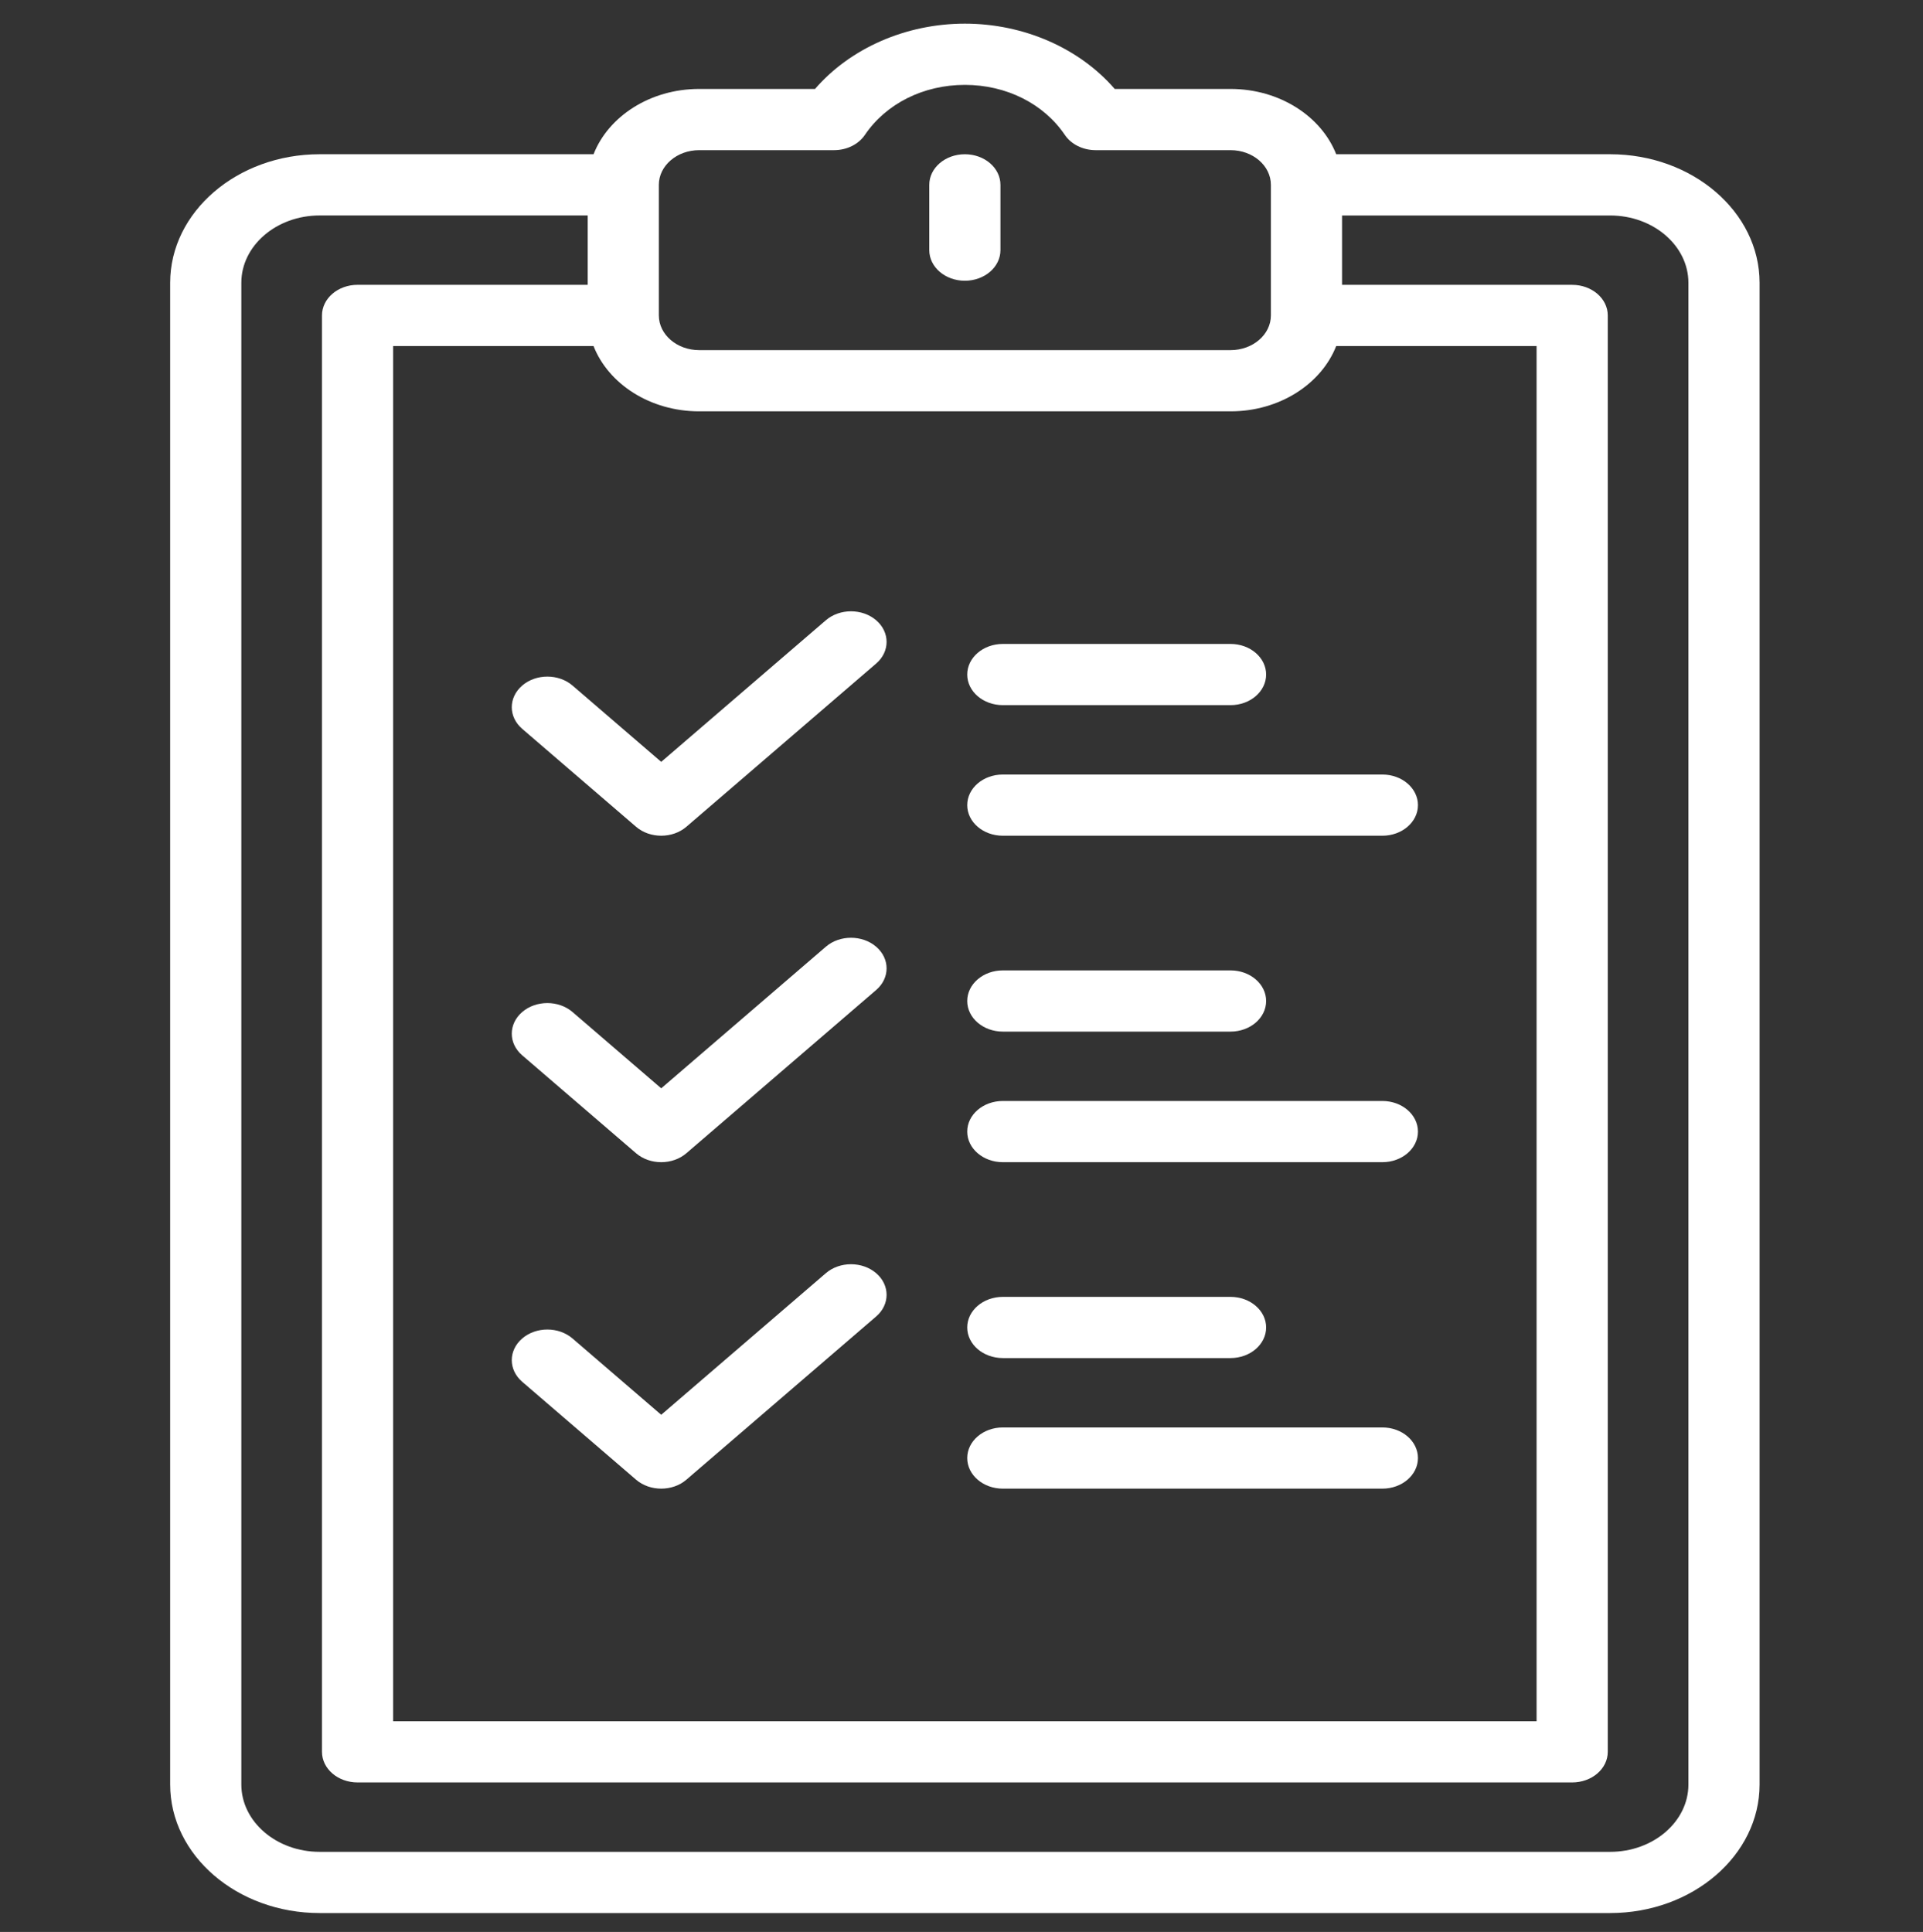
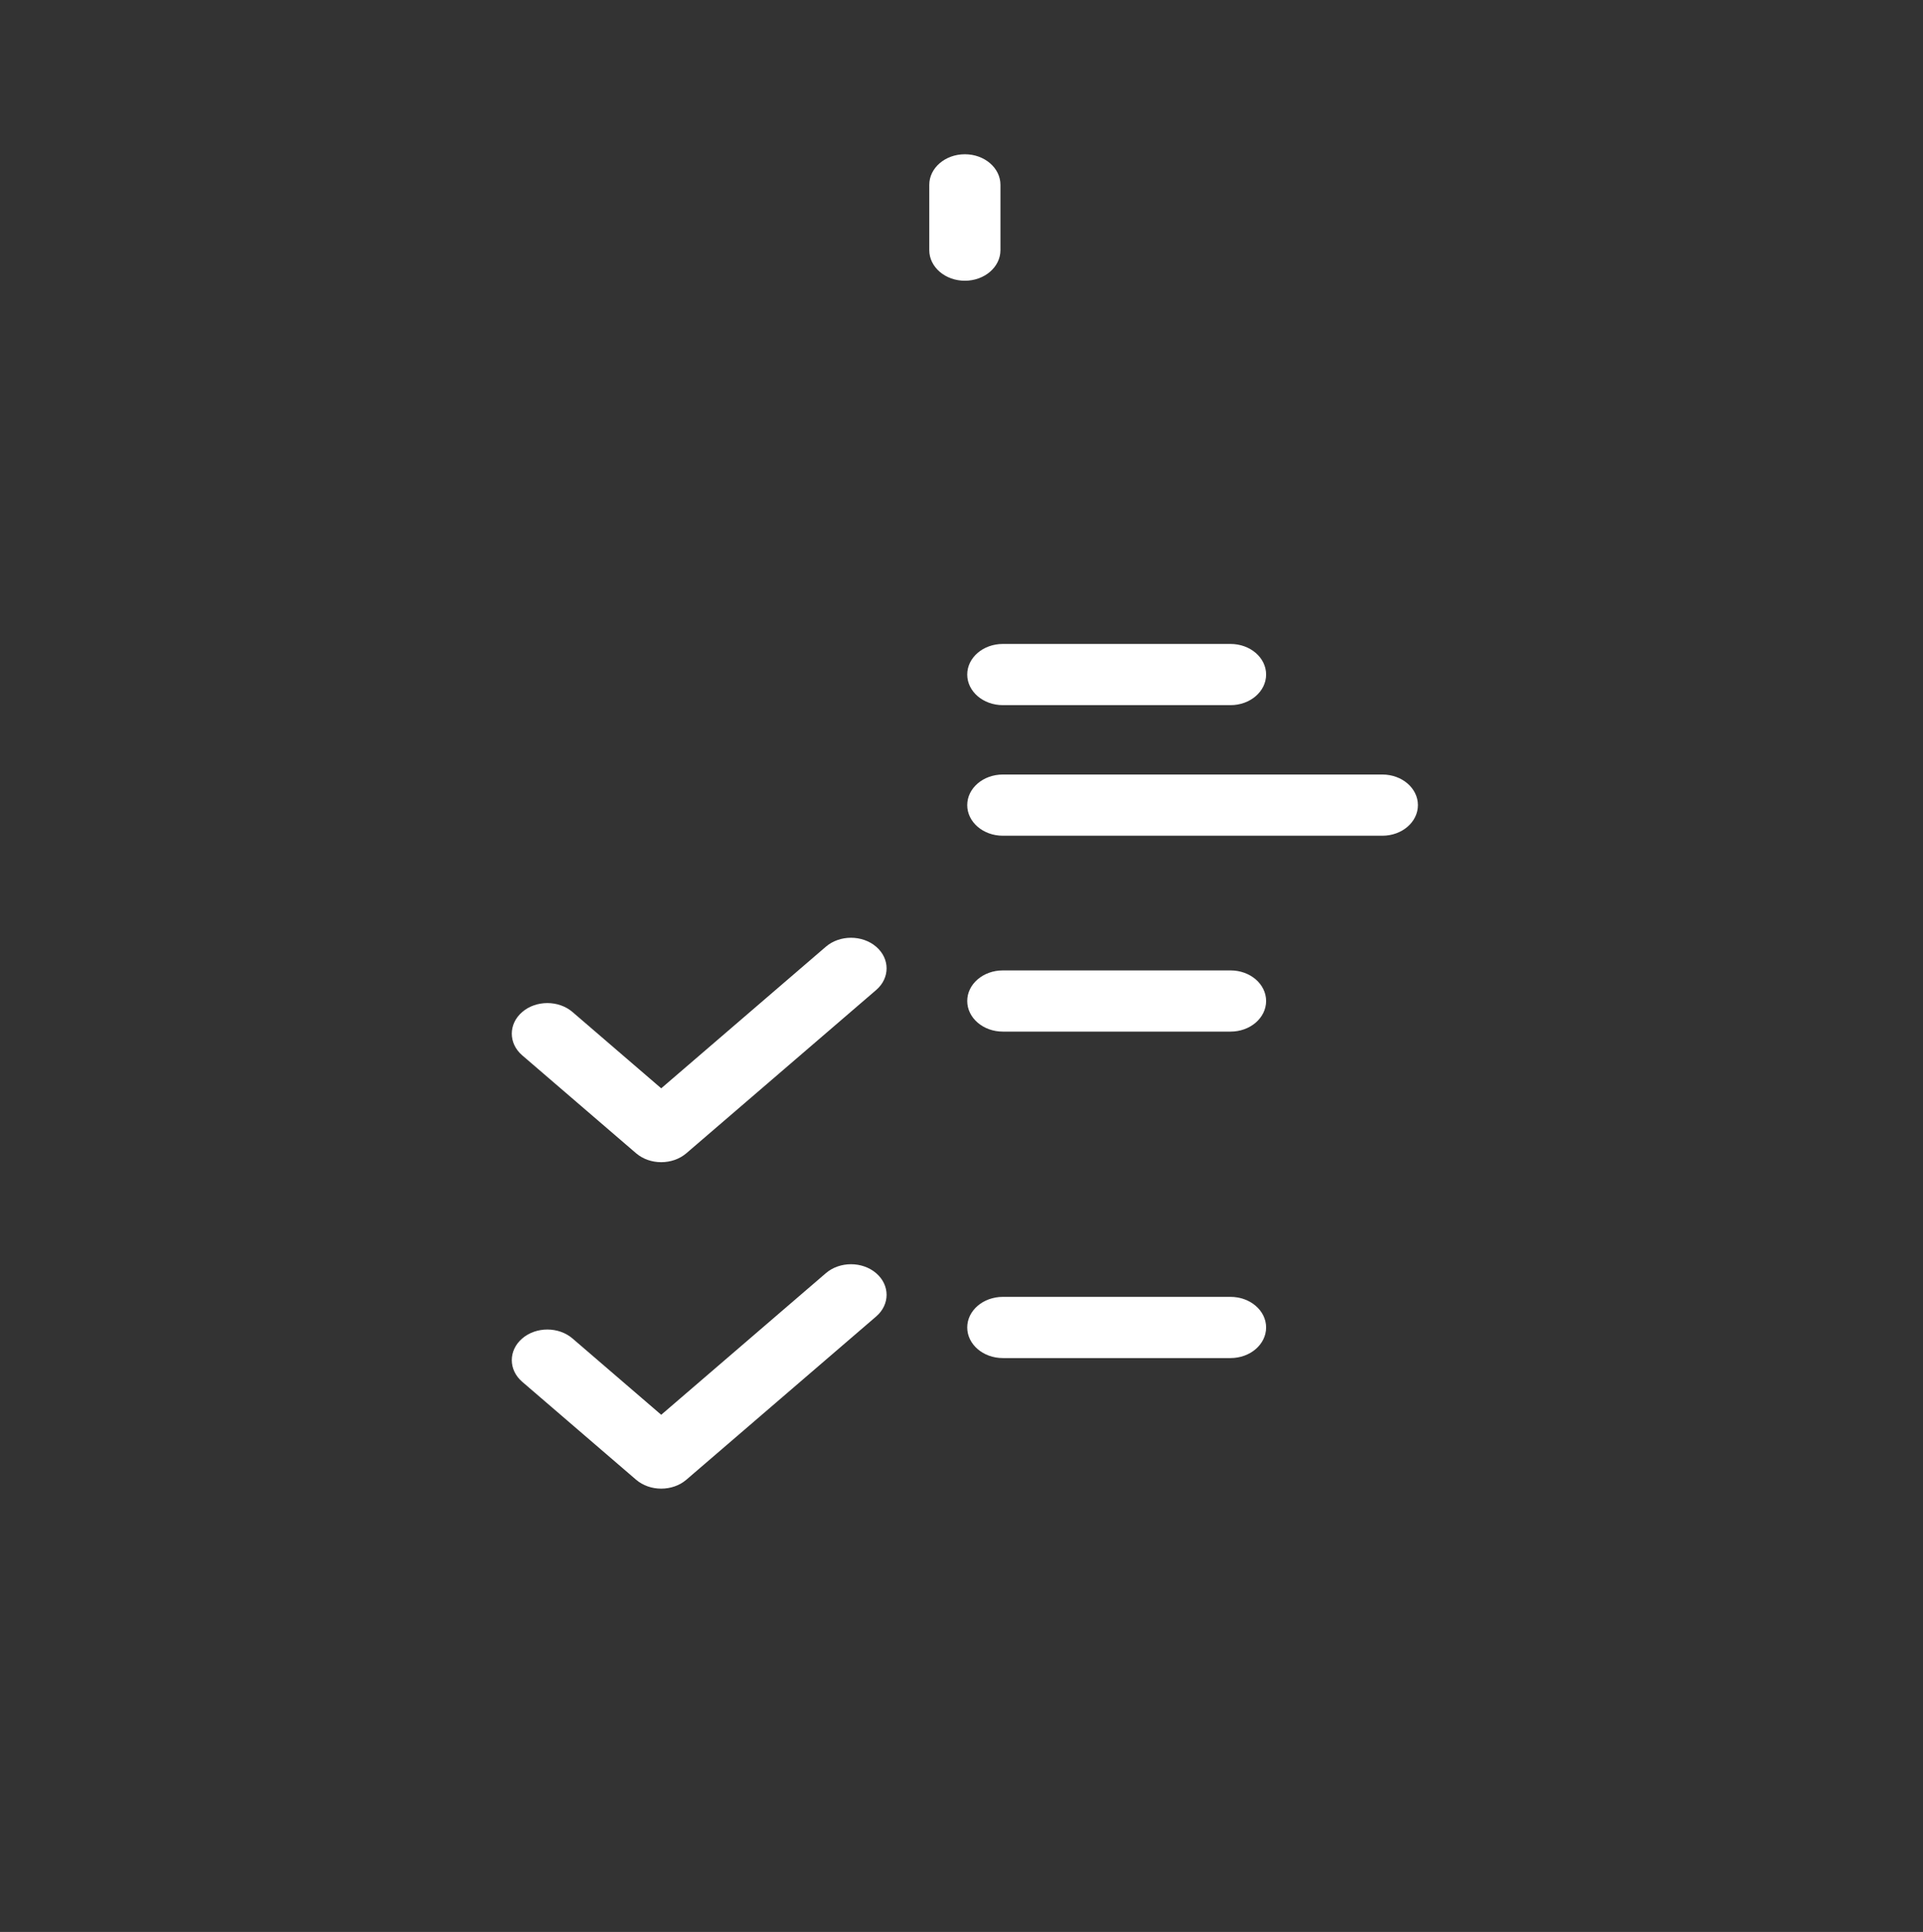
<svg xmlns="http://www.w3.org/2000/svg" version="1.1" id="Calque_1" x="0px" y="0px" viewBox="0 0 266.303 267.576" style="enable-background:new 0 0 266.303 267.576;" xml:space="preserve">
  <rect x="0" y="0" width="266.303" height="267.576" fill="#333333" stroke="none" />
  <g>
-     <path style="fill:#FFFFFF;" d="M222.974,21.363h-37.932c-2.062-5.25-7.838-9.044-14.63-9.044h-16.042   c-4.868-5.633-12.582-9.044-20.752-9.044c-8.17,0-15.884,3.411-20.752,9.044H96.826c-6.791,0-12.568,3.791-14.629,9.044H44.262   c-11.411,0-20.697,7.987-20.697,17.803v207.988c0,9.816,9.284,17.803,20.697,17.803h178.713c11.411,0,20.697-7.987,20.697-17.803   V39.166C243.671,29.35,234.385,21.363,222.974,21.363L222.974,21.363z M82.194,47.927c2.062,5.25,7.838,9.044,14.629,9.044h73.588   c6.791,0,12.568-3.791,14.63-9.044h27.749v190.466H54.445V47.927H82.194L82.194,47.927z M96.824,20.797h18.684   c1.753,0,3.376-0.802,4.26-2.106c2.939-4.343,8.115-6.935,13.849-6.935c5.734,0,10.912,2.594,13.849,6.935   c0.883,1.305,2.506,2.106,4.26,2.106h18.686c3.08,0,5.584,2.155,5.584,4.804v18.076c0,0.004,0,0.008,0,0.012   c0,0.002,0,0.004,0,0.006c-0.004,2.647-2.508,4.798-5.584,4.798H96.824c-3.076,0-5.576-2.149-5.584-4.794c0-0.004,0-0.008,0-0.012   c0-0.008-0.002-0.016-0.002-0.021V25.601C91.24,22.953,93.744,20.797,96.824,20.797L96.824,20.797z M233.816,247.154   c0,5.141-4.864,9.325-10.842,9.325H44.262c-5.978,0-10.842-4.183-10.842-9.325V39.166c0-5.141,4.864-9.325,10.842-9.325h37.123   v9.607H49.518c-2.723,0-4.929,1.898-4.929,4.238v198.944c0,2.342,2.206,4.238,4.929,4.238H217.72c2.723,0,4.928-1.898,4.928-4.238   V43.689c0-2.342-2.206-4.238-4.928-4.238h-31.869v-9.607h37.123c5.978,0,10.842,4.183,10.842,9.325V247.154z" />
    <path style="fill:#FFFFFF;" d="M133.617,38.883c2.723,0,4.928-1.898,4.928-4.238v-9.044c0-2.342-2.206-4.238-4.928-4.238   c-2.723,0-4.928,1.898-4.928,4.238v9.044C128.69,36.987,130.896,38.883,133.617,38.883z" />
    <path style="fill:#FFFFFF;" d="M138.873,97.662h31.537c2.723,0,4.928-1.898,4.928-4.238c0-2.342-2.206-4.238-4.928-4.238h-31.537   c-2.723,0-4.928,1.898-4.928,4.238C133.947,95.765,136.152,97.662,138.873,97.662z" />
    <path style="fill:#FFFFFF;" d="M138.873,115.748h52.562c2.723,0,4.928-1.898,4.928-4.238c0-2.34-2.206-4.238-4.928-4.238h-52.562   c-2.723,0-4.928,1.898-4.928,4.238C133.945,113.85,136.152,115.748,138.873,115.748z" />
-     <path style="fill:#FFFFFF;" d="M88.083,114.507c0.963,0.827,2.223,1.24,3.485,1.24c1.26,0,2.522-0.413,3.485-1.24l26.281-22.606   c1.925-1.656,1.925-4.34,0-5.995c-1.925-1.654-5.046-1.654-6.969,0l-22.798,19.611L79.285,94.949c-1.925-1.654-5.046-1.654-6.969,0   c-1.925,1.656-1.925,4.34,0,5.995L88.083,114.507L88.083,114.507z" />
    <path style="fill:#FFFFFF;" d="M138.873,142.877h31.537c2.723,0,4.928-1.898,4.928-4.238c0-2.342-2.206-4.238-4.928-4.238h-31.537   c-2.723,0-4.928,1.898-4.928,4.238C133.947,140.979,136.152,142.877,138.873,142.877z" />
-     <path style="fill:#FFFFFF;" d="M138.873,160.962h52.562c2.723,0,4.928-1.898,4.928-4.238c0-2.34-2.206-4.238-4.928-4.238h-52.562   c-2.723,0-4.928,1.898-4.928,4.238C133.945,159.065,136.152,160.962,138.873,160.962z" />
    <path style="fill:#FFFFFF;" d="M88.083,159.722c0.963,0.827,2.223,1.24,3.485,1.24c1.26,0,2.522-0.413,3.485-1.24l26.281-22.606   c1.925-1.656,1.925-4.34,0-5.995c-1.925-1.654-5.046-1.654-6.969,0l-22.798,19.611l-12.283-10.567   c-1.925-1.654-5.046-1.654-6.969,0c-1.925,1.656-1.925,4.34,0,5.995L88.083,159.722L88.083,159.722z" />
    <path style="fill:#FFFFFF;" d="M138.873,188.092h31.537c2.723,0,4.928-1.898,4.928-4.238c0-2.34-2.206-4.238-4.928-4.238h-31.537   c-2.723,0-4.928,1.898-4.928,4.238C133.945,186.194,136.152,188.092,138.873,188.092z" />
-     <path style="fill:#FFFFFF;" d="M138.873,206.177h52.562c2.723,0,4.928-1.898,4.928-4.238c0-2.342-2.206-4.238-4.928-4.238h-52.562   c-2.723,0-4.928,1.898-4.928,4.238C133.947,204.281,136.152,206.177,138.873,206.177z" />
    <path style="fill:#FFFFFF;" d="M88.083,204.937c0.963,0.827,2.223,1.24,3.485,1.24c1.26,0,2.522-0.413,3.485-1.24l26.281-22.606   c1.925-1.656,1.925-4.34,0-5.995c-1.925-1.654-5.046-1.654-6.969,0l-22.798,19.611l-12.283-10.567   c-1.925-1.656-5.046-1.656-6.969,0c-1.925,1.656-1.925,4.34,0,5.995L88.083,204.937L88.083,204.937z" />
  </g>
</svg>